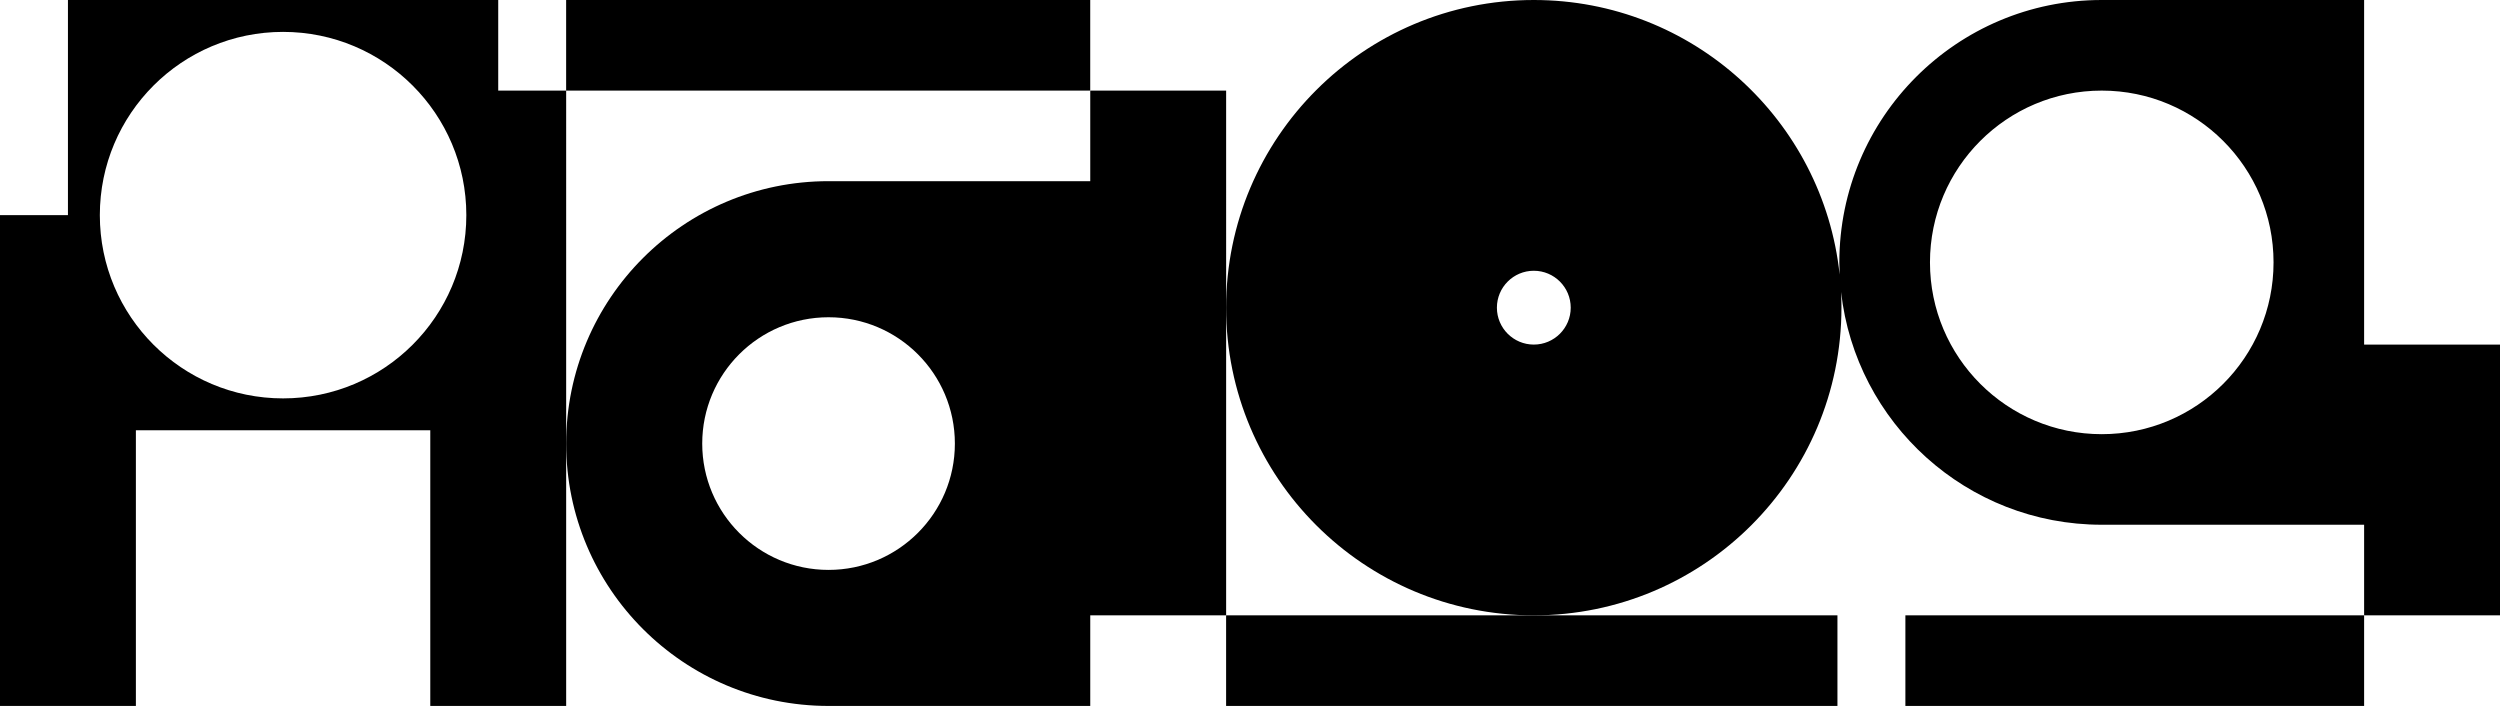
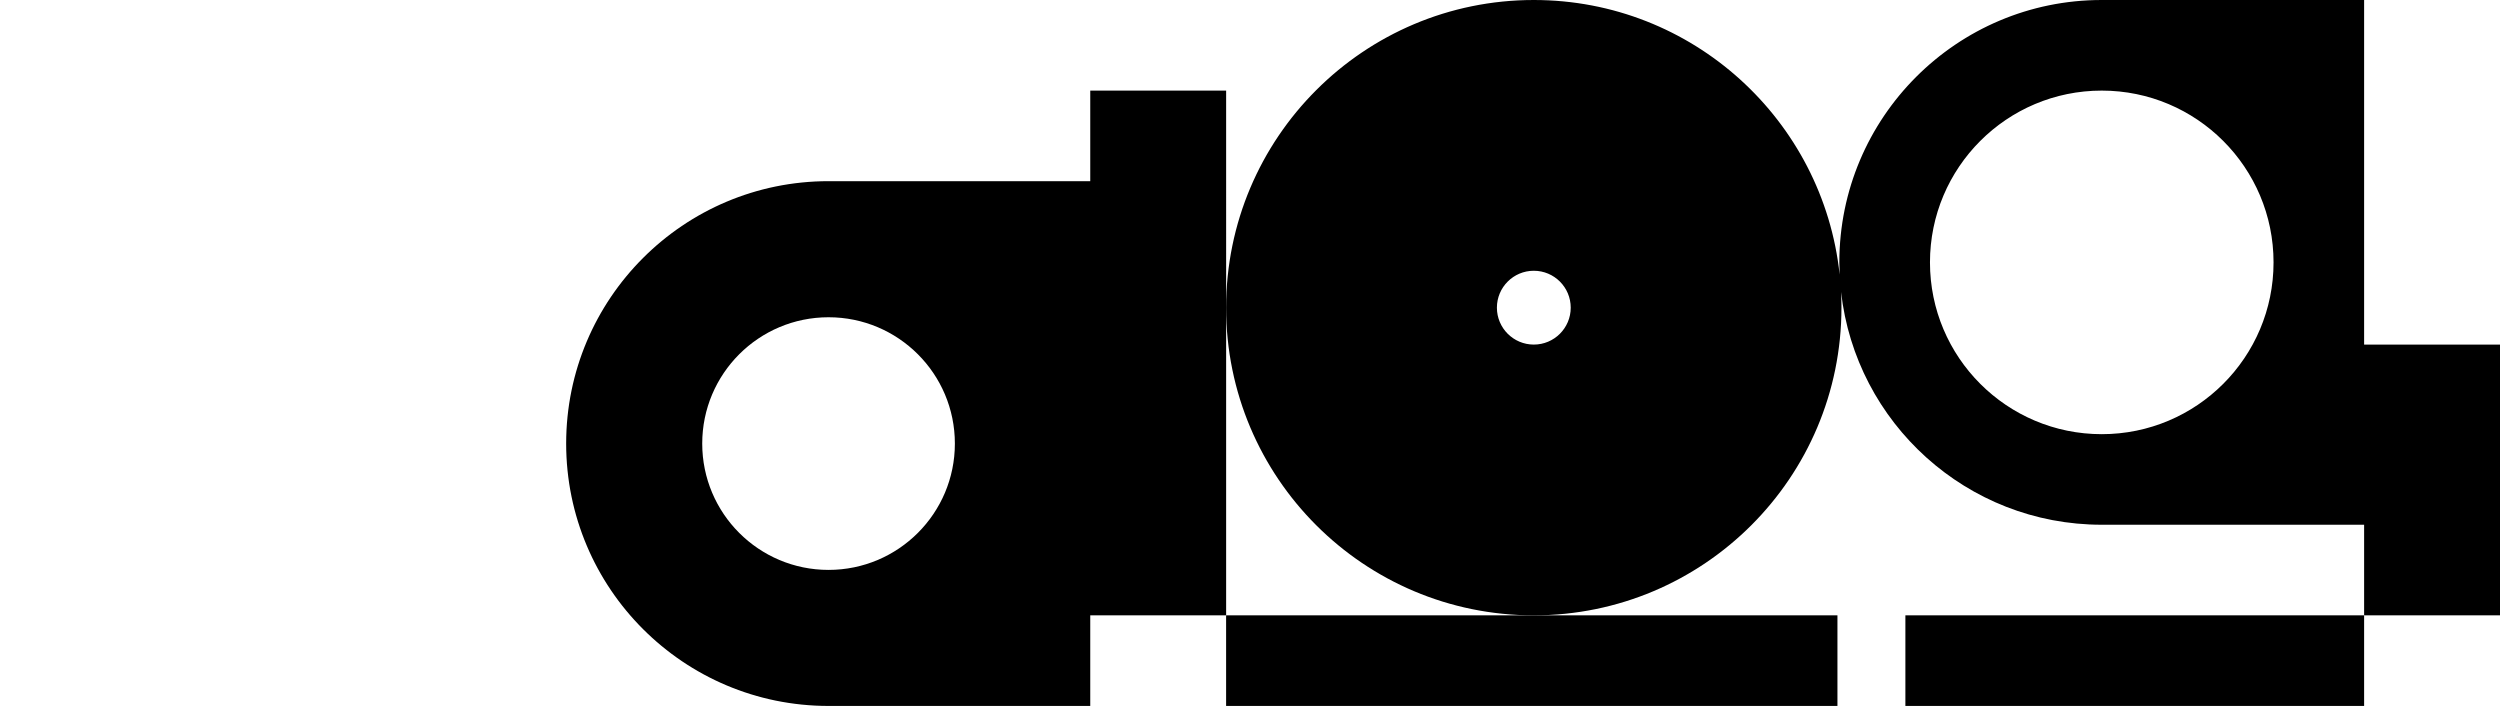
<svg xmlns="http://www.w3.org/2000/svg" xml:space="preserve" style="enable-background:new 0 0 841.89 237.73;" viewBox="0 0 841.89 237.73" y="0px" x="0px" id="Ebene_1" version="1.1">
  <g>
    <path d="M367.15,61.01h-88.13c-48.8,0-88.36,39.56-88.36,88.36c0,48.8,39.56,88.36,88.36,88.36h88.13v-30.51h45.76V30.51h-45.76   V61.01z M279.02,191.92c-23.5,0-42.54-19.05-42.54-42.54c0-23.5,19.05-42.54,42.54-42.54c23.5,0,42.54,19.05,42.54,42.54   C321.56,172.87,302.51,191.92,279.02,191.92z" />
    <path d="M796.13,116.04V0h-88.36c-48.8,0-88.36,39.56-88.36,88.36c0,1.38,0.04,2.74,0.1,4.11C613.96,40.48,569.97,0,516.52,0   C459.29,0,412.9,46.39,412.9,103.61c0,57.22,46.39,103.61,103.61,103.61c57.22,0,103.61-46.39,103.61-103.61   c0-1.77-0.05-3.53-0.13-5.28c4.96,44.1,42.36,78.38,87.78,78.38h88.36v30.51h45.76v-91.18H796.13z M516.52,116.04   c-6.87,0-12.43-5.57-12.43-12.43c0-6.87,5.57-12.43,12.43-12.43c6.87,0,12.43,5.57,12.43,12.43   C528.95,110.48,523.38,116.04,516.52,116.04z M707.78,146.21c-31.95,0-57.85-25.9-57.85-57.85s25.9-57.85,57.85-57.85   c31.95,0,57.85,25.9,57.85,57.85S739.73,146.21,707.78,146.21z" />
-     <path d="M367.14,30.51V0H190.65v30.51h-22.87V0H22.88v72.45H0v165.28h45.76V144.9h99.14v92.83h45.76v-88.36V30.51H367.14z    M95.33,134.16c-34.08,0-61.71-27.63-61.71-61.71s27.63-61.71,61.71-61.71s61.71,27.63,61.71,61.71S129.41,134.16,95.33,134.16z" />
    <polygon points="412.9,237.73 618.77,237.73 618.77,207.22 516.52,207.22 412.9,207.22" />
    <rect height="30.51" width="154.48" y="207.22" x="641.65" />
  </g>
</svg>